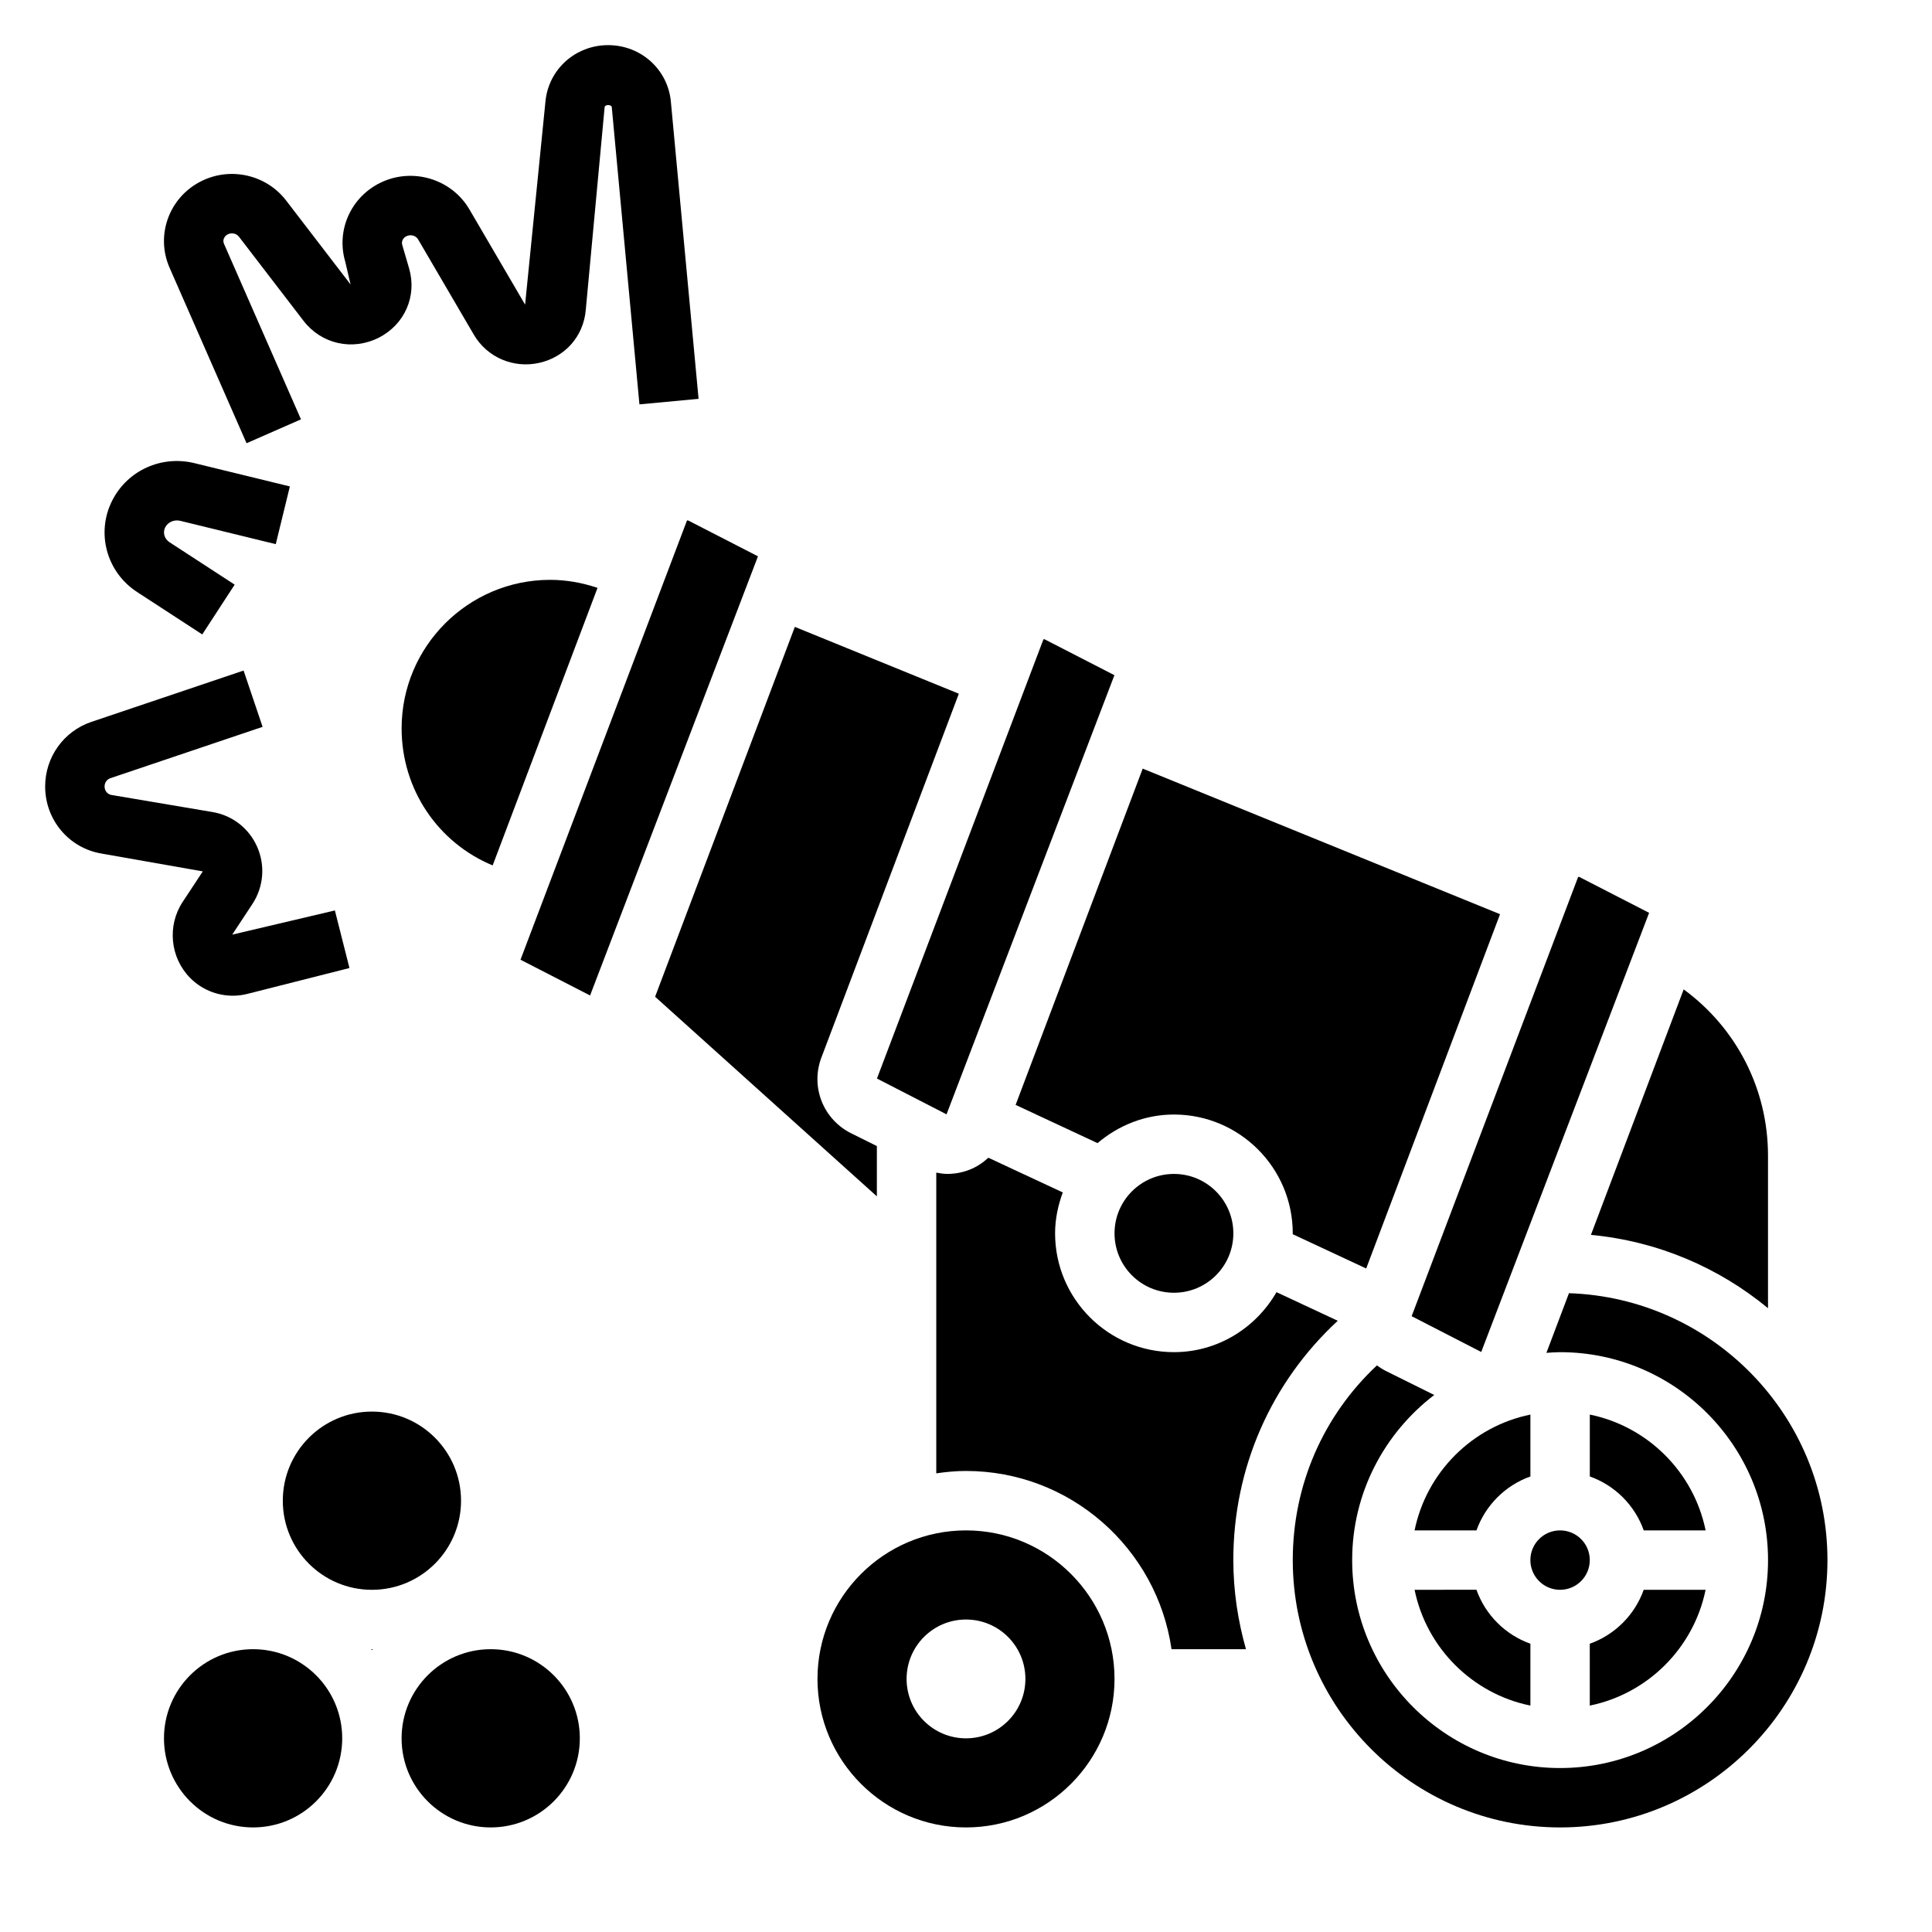
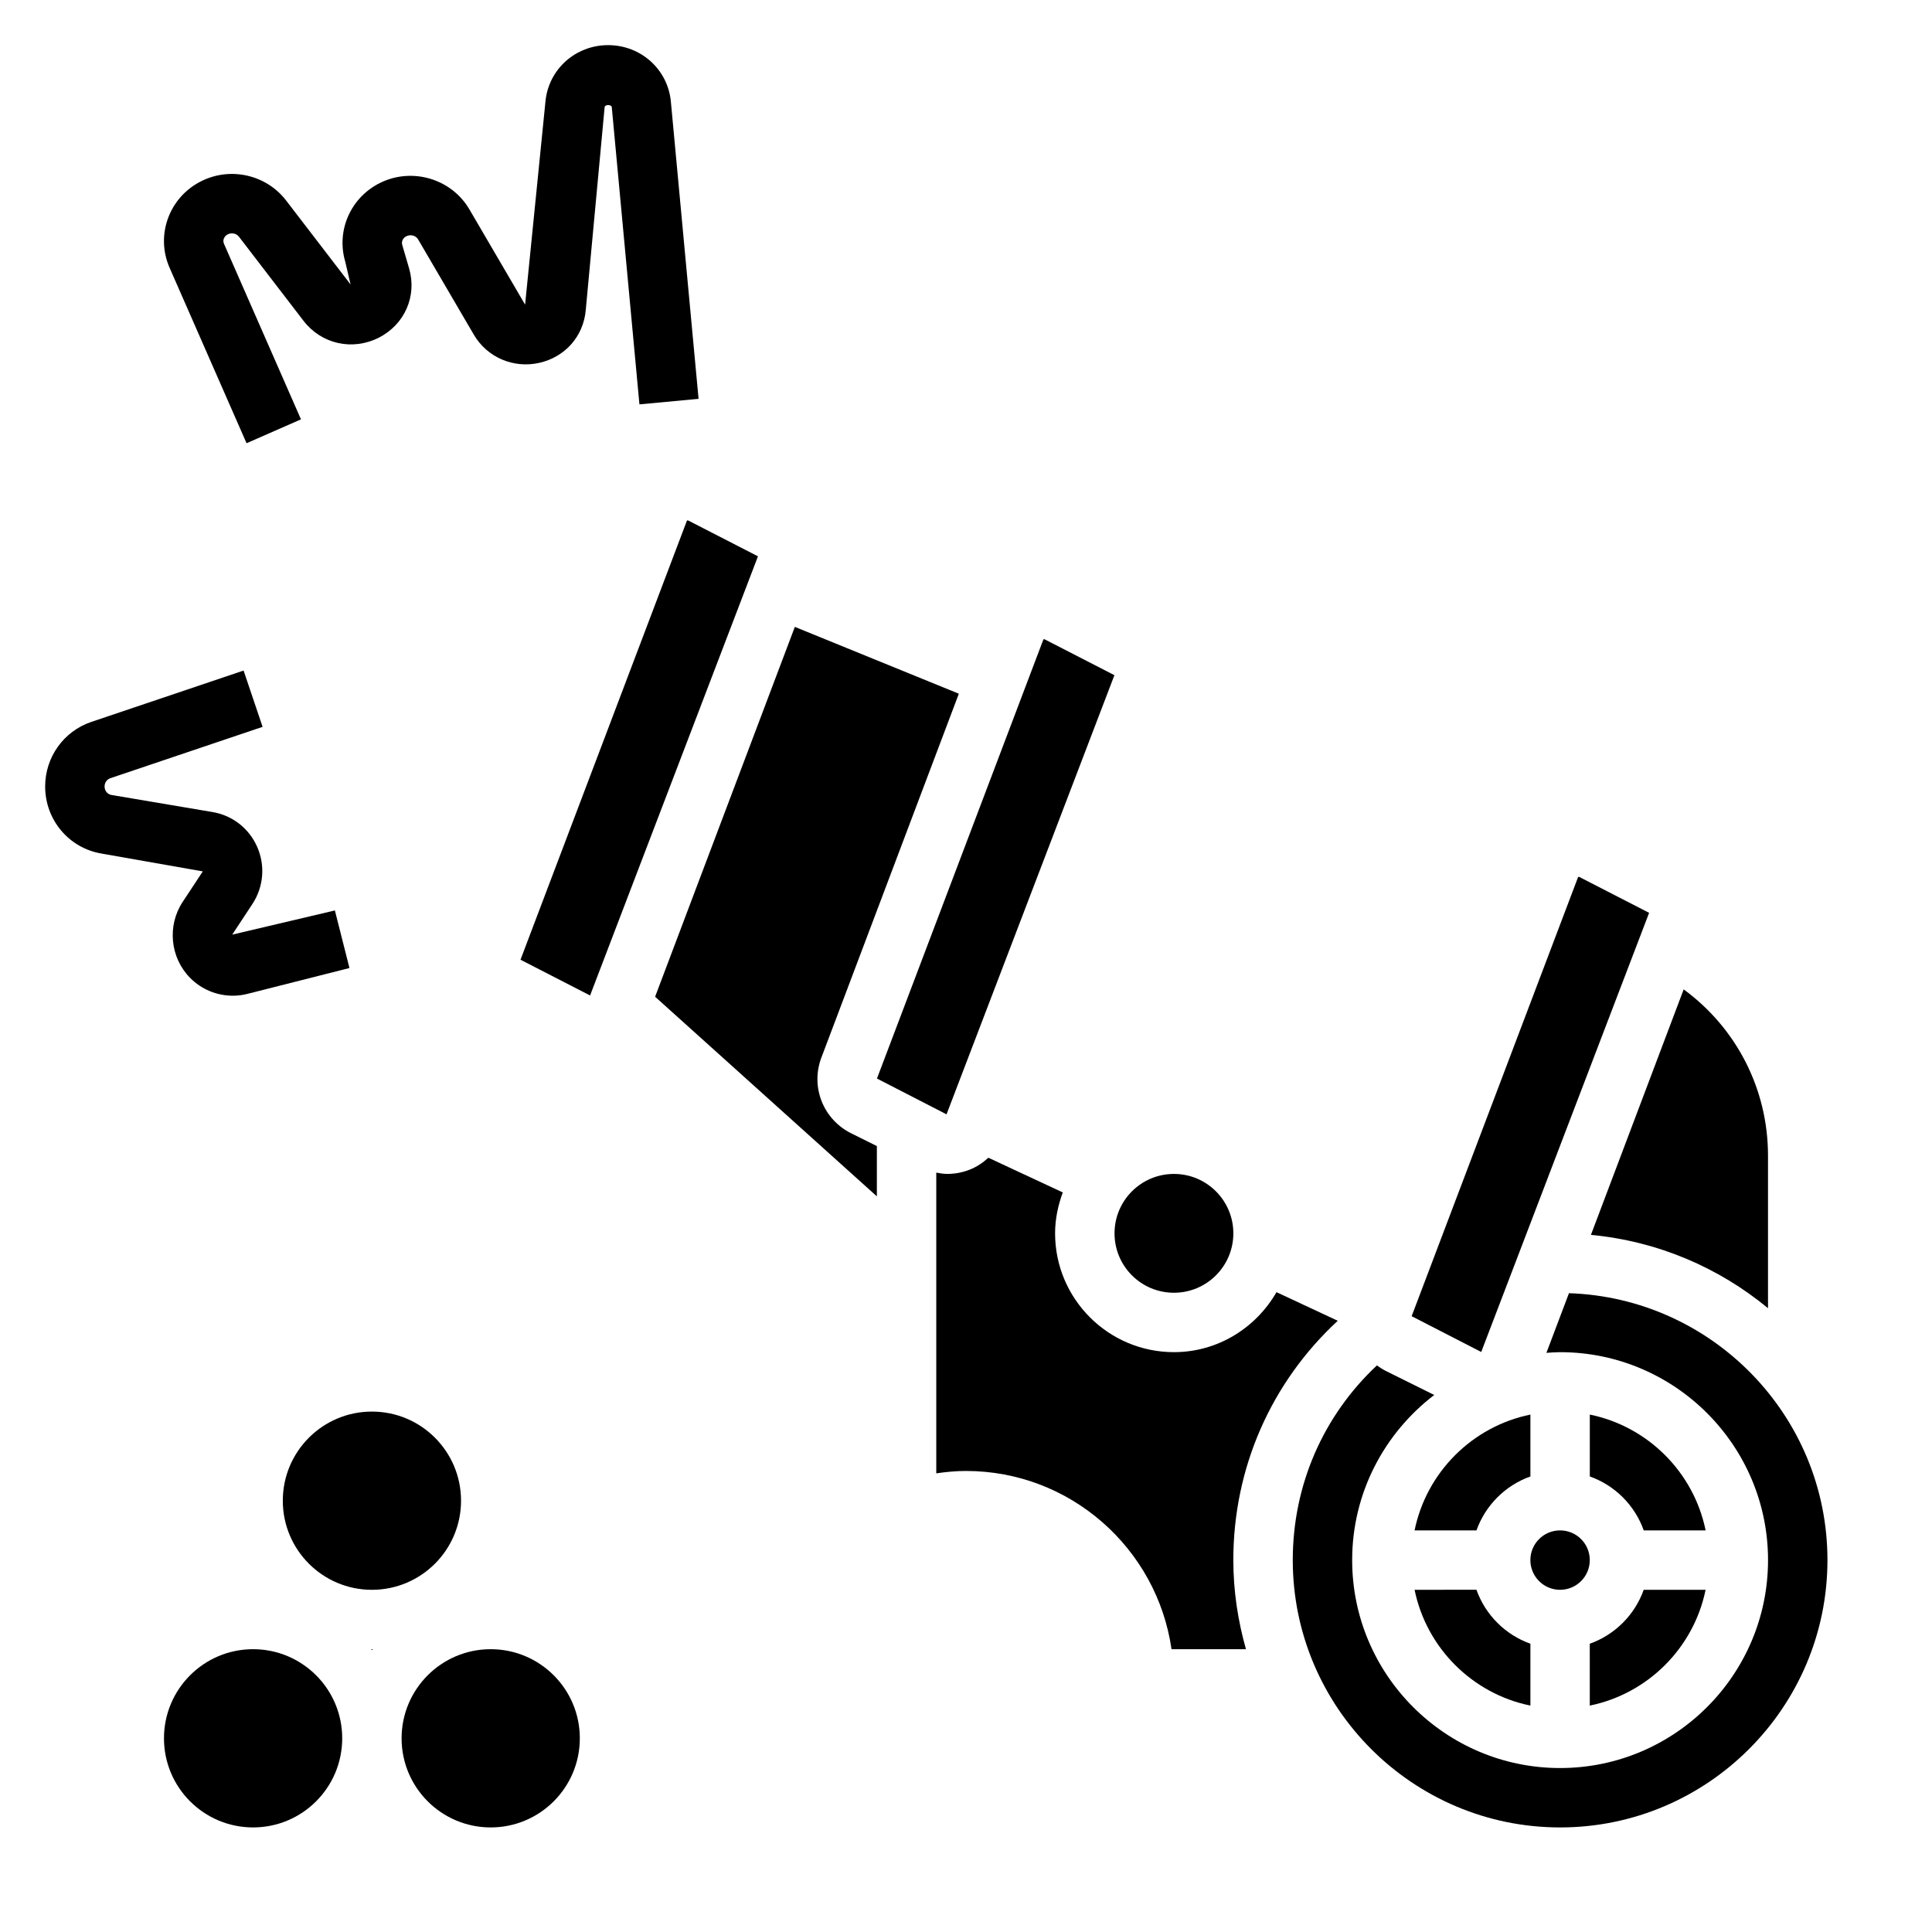
<svg xmlns="http://www.w3.org/2000/svg" fill="#000000" width="800px" height="800px" version="1.1" viewBox="144 144 512 512">
  <g>
    <path d="m242.34 581.03c0.07 0.094 0.148 0.172 0.219 0.27 0.07-0.094 0.148-0.172 0.219-0.27-0.074 0-0.137 0.023-0.215 0.023s-0.141-0.023-0.223-0.023z" />
    <path d="m266.18 541.7c0 13.043-10.574 23.617-23.617 23.617-13.043 0-23.617-10.574-23.617-23.617 0-13.043 10.574-23.617 23.617-23.617 13.043 0 23.617 10.574 23.617 23.617" />
    <path d="m234.69 604.67c0 13.043-10.574 23.617-23.617 23.617-13.043 0-23.617-10.574-23.617-23.617s10.574-23.617 23.617-23.617c13.043 0 23.617 10.574 23.617 23.617" />
    <path d="m297.66 604.67c0 13.043-10.574 23.617-23.617 23.617s-23.617-10.574-23.617-23.617 10.574-23.617 23.617-23.617 23.617 10.574 23.617 23.617" />
    <path d="m518.88 565.31c3.141 15.398 15.297 27.551 30.691 30.691v-16.398c-6.668-2.379-11.918-7.629-14.297-14.297z" />
-     <path d="m434.86 446.94c5.488-4.66 12.5-7.578 20.246-7.578 17.367 0 31.488 14.121 31.488 31.488 0 0.078-0.023 0.148-0.023 0.219l19.484 9.094 35.473-93.891-94.699-38.582-33.68 89.121z" />
    <path d="m612.54 490.69v-40.43c0-17.688-8.406-33.859-22.348-44.059l-24.578 65.055c17.73 1.676 33.922 8.68 46.926 19.434z" />
    <path d="m470.85 470.85c0 8.695-7.051 15.742-15.746 15.742-8.695 0-15.742-7.047-15.742-15.742 0-8.695 7.047-15.746 15.742-15.746 8.695 0 15.746 7.051 15.746 15.746" />
    <path d="m565.31 596c15.398-3.141 27.551-15.297 30.691-30.691h-16.398c-2.379 6.668-7.629 11.918-14.297 14.297z" />
    <path d="m394.84 439.31 44.492-116.38-18.438-9.477c-0.039-0.02-0.102-0.051-0.203-0.051-0.047 0-0.109 0.008-0.172 0.031l-44.117 116.39z" />
    <path d="m549.57 518.88c-15.398 3.141-27.551 15.293-30.691 30.691h16.398c2.379-6.668 7.629-11.918 14.297-14.297z" />
    <path d="m536.54 502.29 44.492-116.38-18.438-9.477c-0.039-0.02-0.102-0.051-0.203-0.051-0.047 0-0.109 0.008-0.172 0.031l-44.117 116.39z" />
    <path d="m579.61 549.57h16.398c-3.141-15.398-15.297-27.551-30.691-30.691v16.398c6.668 2.375 11.918 7.625 14.293 14.293z" />
    <path d="m565.31 557.44c0 4.348-3.527 7.875-7.875 7.875s-7.871-3.527-7.871-7.875 3.523-7.871 7.871-7.871 7.875 3.523 7.875 7.871" />
    <path d="m326.43 281.96c-0.039-0.016-0.102-0.047-0.203-0.047-0.047 0-0.109 0.008-0.172 0.031l-44.117 116.39 18.438 9.477 44.492-116.38z" />
    <path d="m498.52 494.02-16.238-7.582c-5.441 9.445-15.523 15.895-27.184 15.895-17.367 0-31.488-14.121-31.488-31.488 0-3.816 0.789-7.438 2.039-10.832l-19.719-9.203c-1.449 1.324-3.094 2.434-4.953 3.164-1.902 0.75-3.918 1.125-5.926 1.125-0.984 0-1.961-0.156-2.93-0.34v79.691c2.582-0.371 5.195-0.629 7.871-0.629 27.703 0 50.633 20.57 54.473 47.23h19.727c-2.129-7.516-3.348-15.422-3.348-23.617 0-24.441 10.012-47.066 27.676-63.414z" />
-     <path d="m400 549.57c-21.703 0-39.359 17.656-39.359 39.359s17.656 39.359 39.359 39.359 39.359-17.656 39.359-39.359-17.656-39.359-39.359-39.359zm0 55.105c-8.699 0-15.742-7.047-15.742-15.742 0-8.699 7.047-15.742 15.742-15.742 8.699 0 15.742 7.047 15.742 15.742 0 8.695-7.047 15.742-15.742 15.742z" />
    <path d="m376.38 447.72-6.785-3.371c-7.445-3.691-10.855-12.328-7.918-20.082l36.426-96.426-43.461-17.711-37.031 98.016 58.77 52.902z" />
-     <path d="m302.35 299.79c-4.031-1.355-8.266-2.125-12.559-2.125-21.703 0-39.359 17.656-39.359 39.359 0 16.199 9.645 30.309 24.129 36.32z" />
    <path d="m559.79 486.71-5.977 15.809c1.207-0.078 2.402-0.18 3.629-0.18 30.387 0 55.105 24.719 55.105 55.105 0 30.387-24.719 55.105-55.105 55.105s-55.105-24.719-55.105-55.105c0-17.848 8.566-33.684 21.75-43.762l-12.793-6.352c-0.859-0.426-1.652-0.938-2.402-1.48-14.25 13.348-22.297 31.746-22.297 51.59 0 39.062 31.789 70.848 70.848 70.848 39.062 0 70.848-31.789 70.848-70.848 0.004-38.273-30.527-69.477-68.5-70.73z" />
    <path d="m192.4 383.03c-4.141 6.297-3.312 14.762 1.977 20.113 3.012 3.062 7.121 4.731 11.316 4.731 1.289 0 2.582-0.156 3.848-0.48l27.07-6.856-3.863-15.258-27.207 6.406 5.344-8.109c2.969-4.512 3.449-10.164 1.289-15.113-2.141-4.914-6.559-8.367-11.809-9.258l-26.836-4.535c-1.047-0.168-1.816-1.113-1.816-2.246 0-1 0.605-1.883 1.512-2.188l40.367-13.617-5.039-14.918-40.367 13.617c-7.305 2.469-12.219 9.34-12.219 17.105 0 8.848 6.289 16.328 14.949 17.781l26.828 4.723z" />
-     <path d="m180.33 300.89 17.27 11.242 8.59-13.195-17.27-11.242c-1.371-0.898-1.844-2.559-1.133-3.953 0.707-1.387 2.379-2.109 3.992-1.715l25.301 6.18 3.738-15.297-25.301-6.172c-8.715-2.133-17.68 1.906-21.742 9.84-4.394 8.566-1.574 19.023 6.555 24.312z" />
    <path d="m209.34 261.46 14.422-6.328-20.402-46.523c-0.418-0.945 0.023-2.031 1.023-2.519 1.02-0.488 2.285-0.219 2.941 0.641l17.09 22.262c4.754 6.195 12.957 8.039 19.98 4.488 6.863-3.488 10.164-11.035 8.016-18.375l-1.812-6.203c-0.27-0.906 0.188-1.859 1.117-2.305 1.117-0.551 2.512-0.164 3.094 0.852l14.762 25.246c3.504 5.992 10.445 8.988 17.277 7.477 6.871-1.52 11.73-6.984 12.375-13.918l5.008-53.844c0.078-0.77 1.82-0.754 1.898 0l7.328 78.75 15.672-1.465-7.34-78.754c-0.793-8.539-7.941-14.98-16.625-14.98-8.684 0-15.832 6.438-16.617 14.98l-5.391 53.789-14.762-25.246c-4.746-8.102-15.105-11.195-23.602-7.047-7.816 3.824-11.73 12.602-9.312 20.867l1.426 6.086-17.082-22.254c-5.211-6.793-14.602-8.98-22.34-5.195-8.605 4.199-12.352 14.309-8.551 22.996z" />
  </g>
</svg>